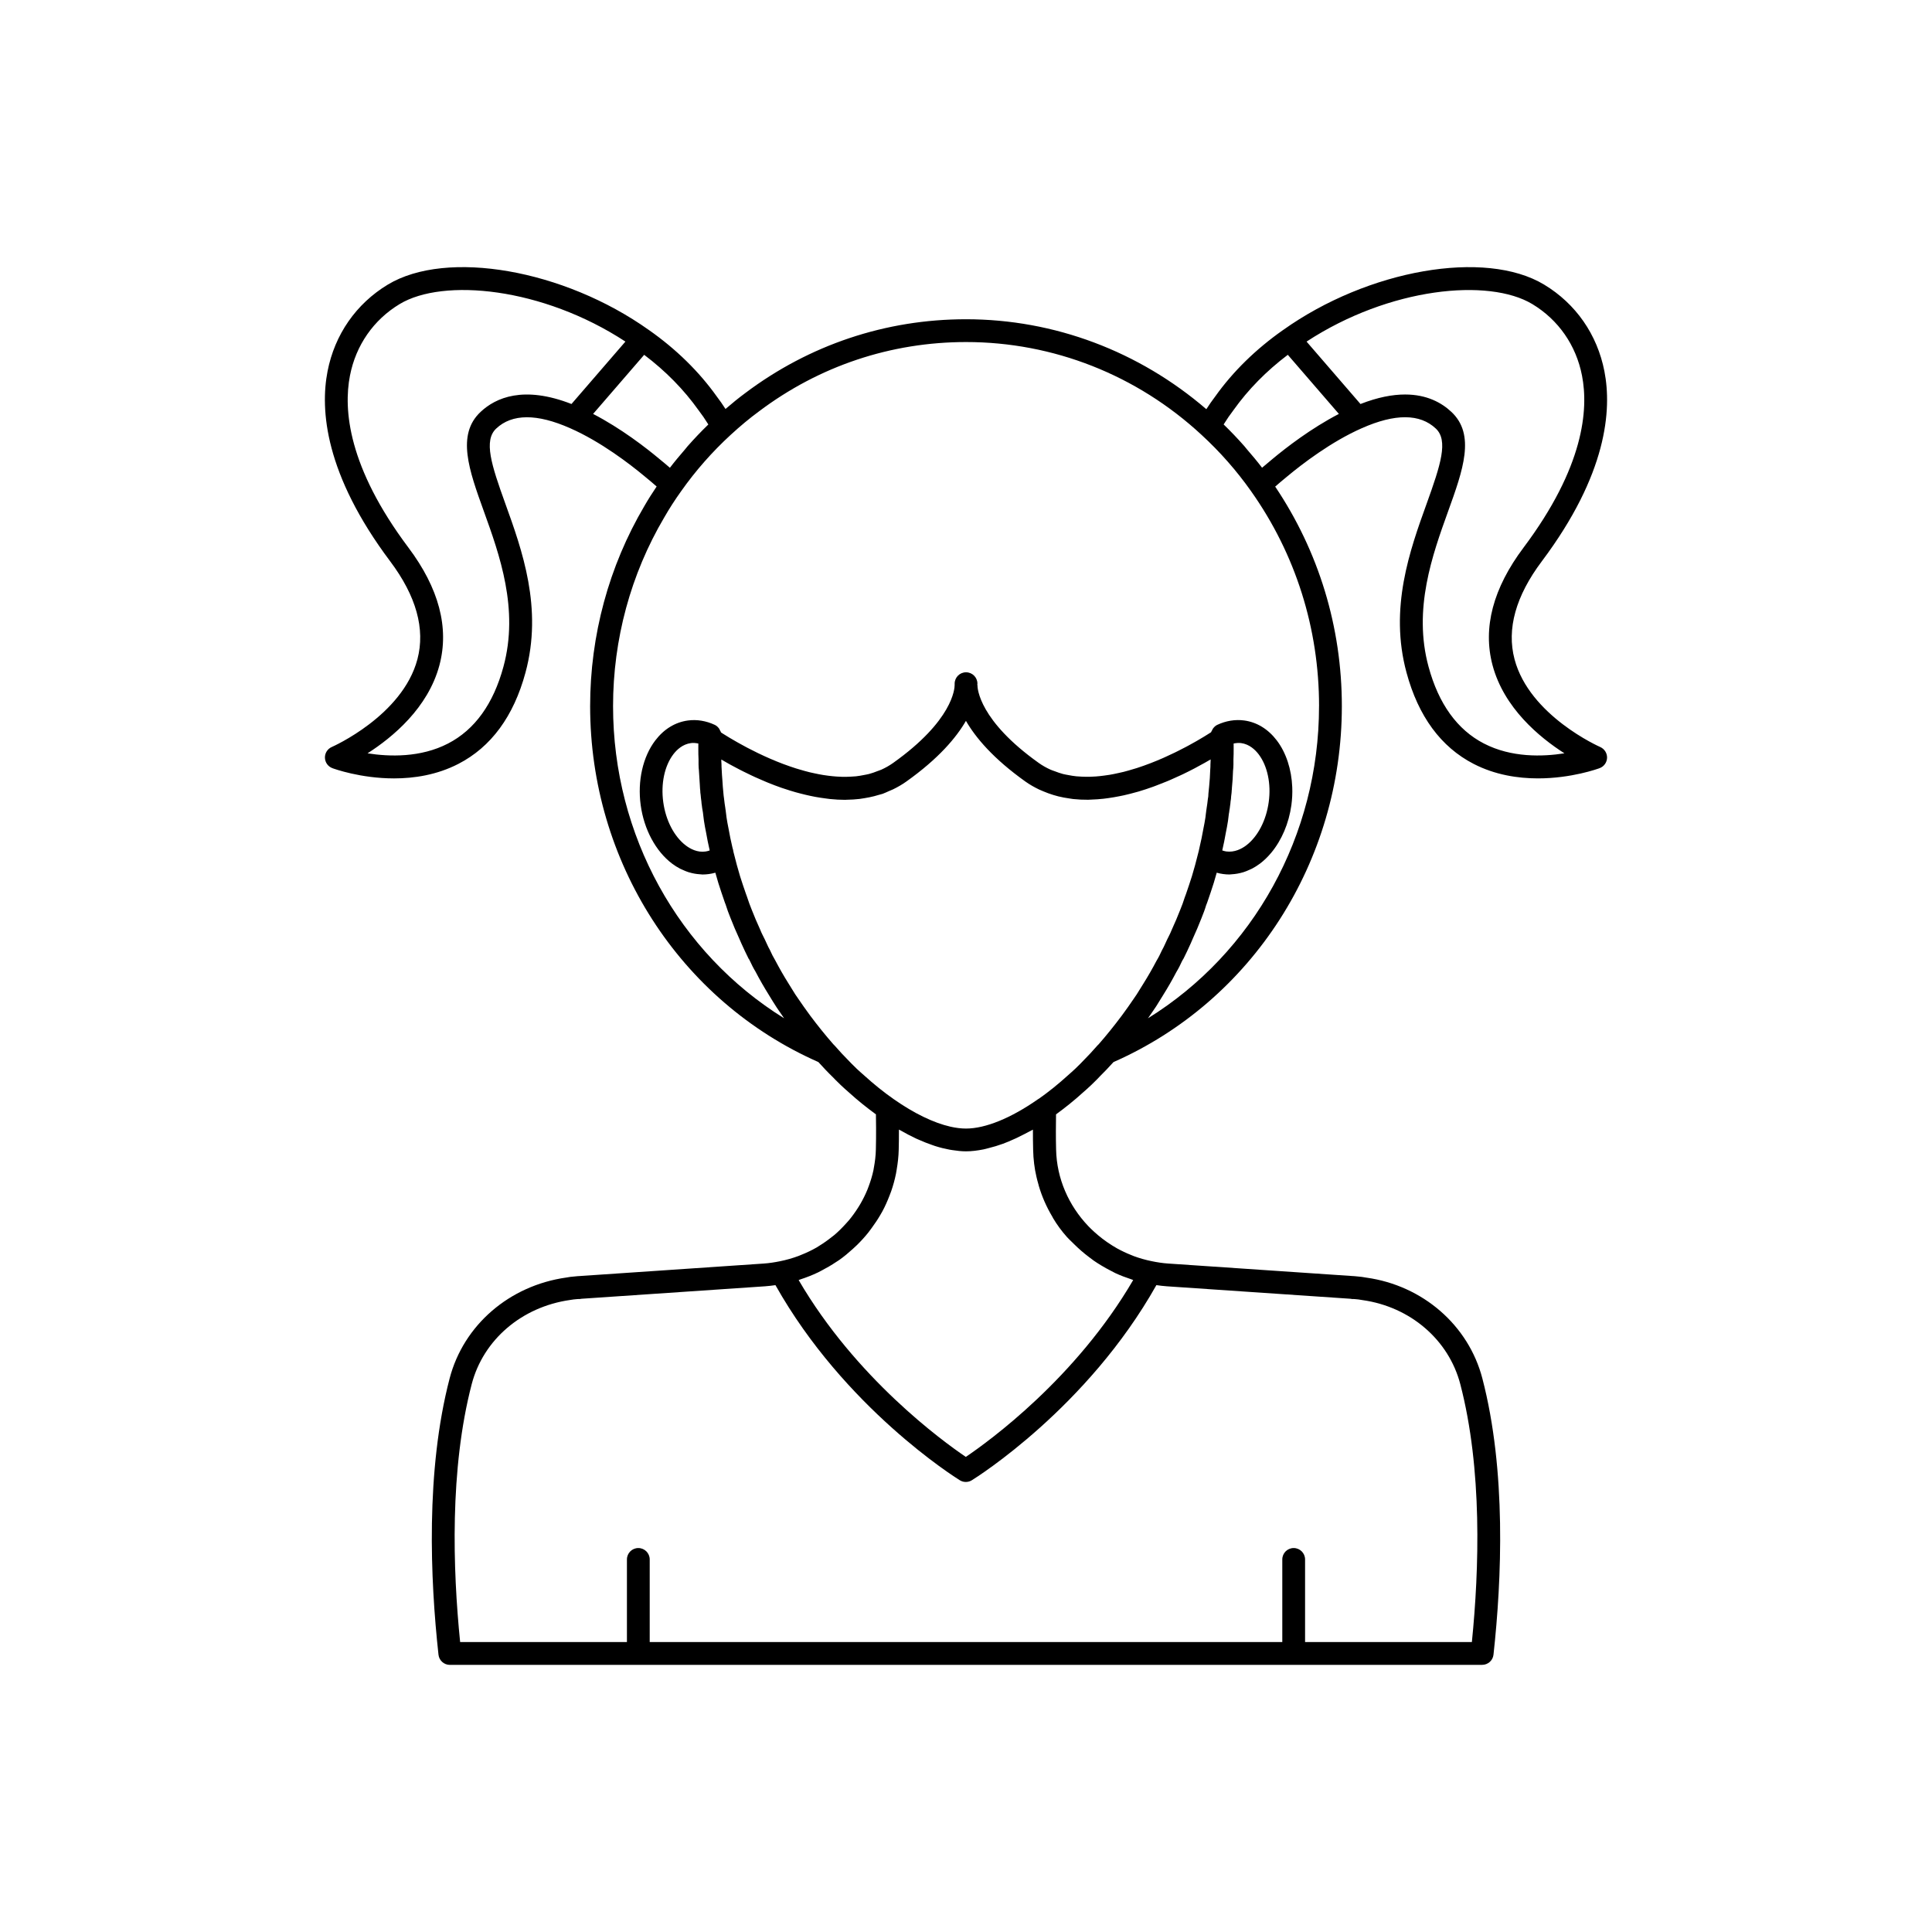
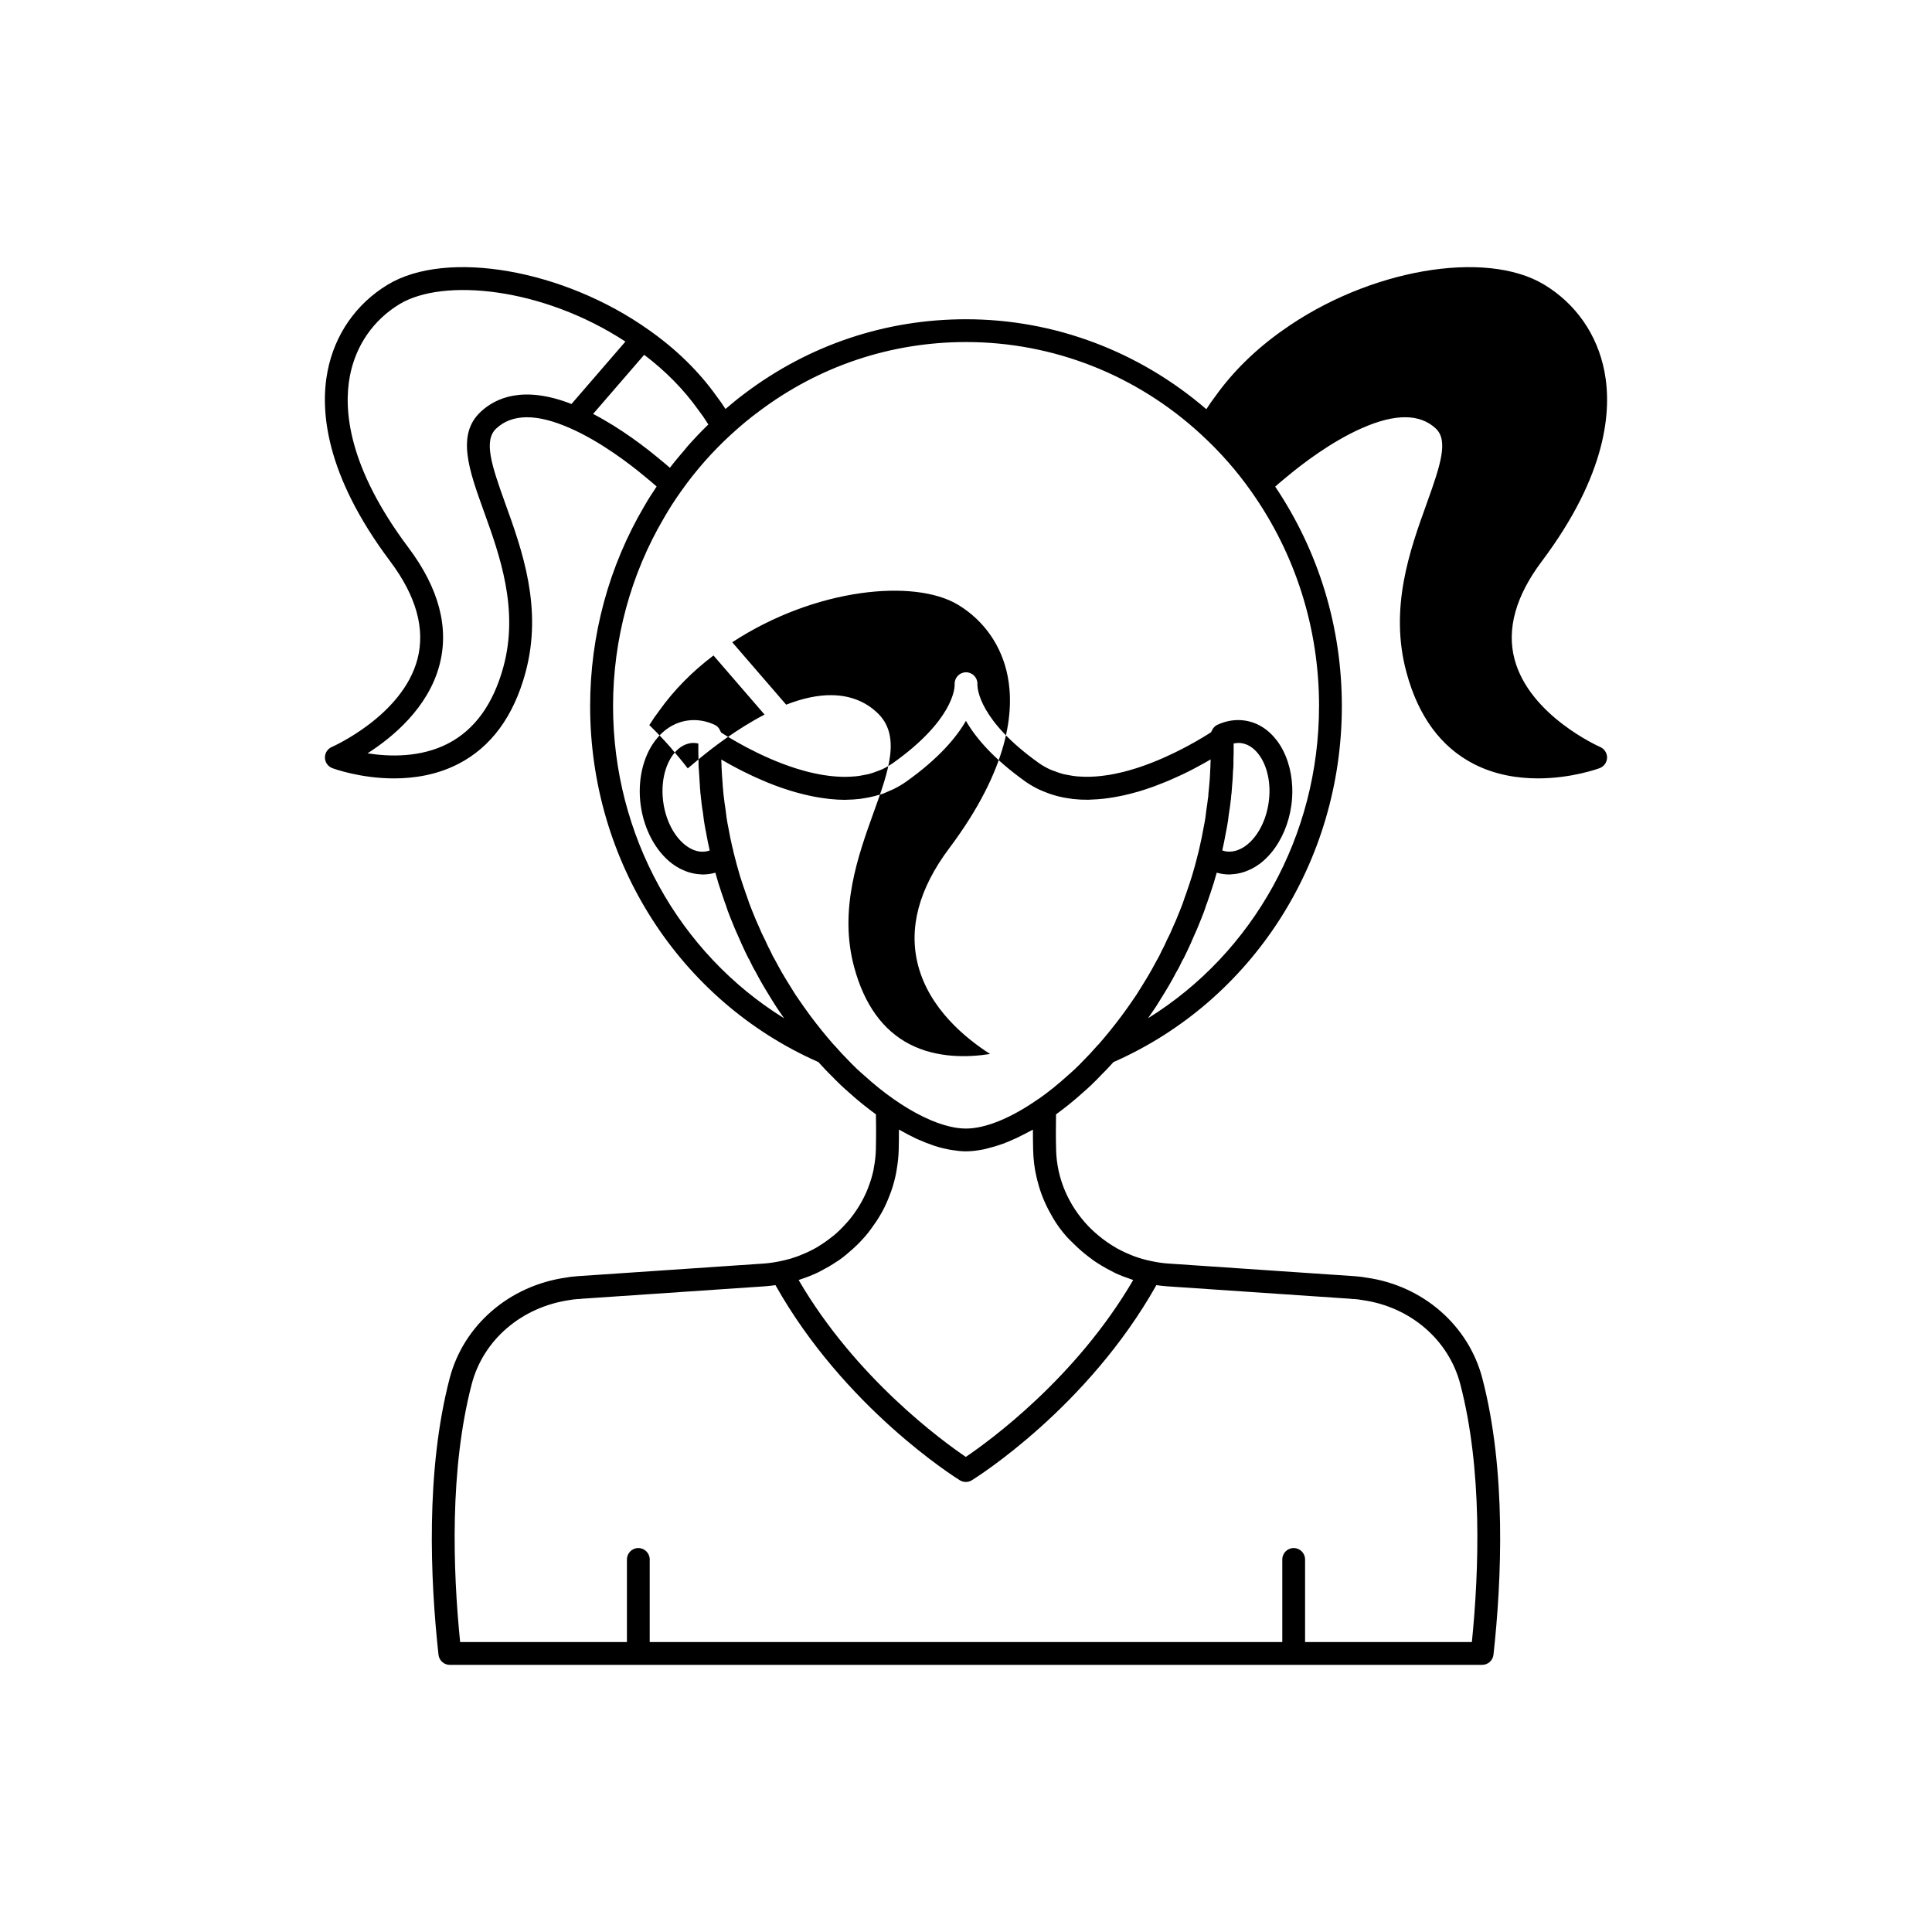
<svg xmlns="http://www.w3.org/2000/svg" fill="#000000" width="800px" height="800px" version="1.1" viewBox="144 144 512 512">
-   <path d="m568.06 341.96c-0.188-0.082-18.727-8.277-22.691-23.254-2.121-8.016 0.309-16.754 7.234-25.965 17.309-23.078 18.574-40.113 16.586-50.336-1.898-9.746-7.57-17.91-15.984-22.984-15.602-9.41-46.633-4.004-69.184 12.047-0.004 0.004-0.008 0.004-0.012 0.004-7.211 5.066-13.273 11.008-17.938 17.562-0.812 1.055-1.594 2.191-2.379 3.406-17.832-15.344-40.273-23.836-63.695-23.836-21.273 0-41.52 6.781-58.52 19.582-1.715 1.262-3.449 2.684-5.211 4.195-0.762-1.18-1.516-2.273-2.277-3.262-4.727-6.644-10.789-12.582-18.004-17.652-0.004-0.004-0.008-0.004-0.012-0.004-22.551-16.051-53.574-21.453-69.188-12.047-8.41 5.078-14.082 13.238-15.98 22.984-1.988 10.223-0.723 27.258 16.59 50.34 6.918 9.211 9.348 17.945 7.227 25.965-3.965 14.98-22.504 23.172-22.691 23.254-1.133 0.492-1.855 1.621-1.82 2.856 0.035 1.234 0.812 2.32 1.969 2.754 0.461 0.172 7.473 2.715 16.344 2.715 5.348 0 11.375-0.922 17.047-3.844 8.668-4.465 14.652-12.602 17.785-24.188 4.644-17.098-0.895-32.465-5.348-44.812-3.695-10.258-5.789-16.707-2.402-19.875 4.195-3.949 10.793-3.984 19.578-0.09 0.004 0 0.008 0 0.012 0.004 8.145 3.578 15.863 9.527 19.762 12.777 1.293 1.051 2.328 1.941 3.16 2.672-1.164 1.734-2.277 3.473-3.254 5.184-9.402 15.922-14.371 34.258-14.371 53.027 0 41.172 23.727 78.102 60.484 94.316 1.312 1.441 2.586 2.801 3.797 3.965 0.473 0.508 0.969 0.992 1.457 1.465l0.723 0.707c0.734 0.684 1.418 1.316 2.09 1.887 2.352 2.141 4.769 4.07 7.188 5.836 0.016 1.211 0.035 2.41 0.039 3.699 0.008 1.801-0.008 3.672-0.055 5.598v0.012c-0.031 1.641-0.238 3.25-0.531 4.832-0.043 0.223-0.066 0.445-0.113 0.668-0.309 1.465-0.75 2.891-1.27 4.281-0.113 0.301-0.219 0.602-0.34 0.895-0.543 1.32-1.18 2.594-1.898 3.824-0.184 0.316-0.379 0.629-0.578 0.938-0.75 1.184-1.566 2.32-2.469 3.394-0.238 0.285-0.496 0.555-0.746 0.828-0.953 1.055-1.957 2.07-3.051 2.996-0.227 0.191-0.469 0.359-0.699 0.543-1.078 0.863-2.207 1.664-3.398 2.387-0.191 0.117-0.367 0.246-0.562 0.359-1.367 0.789-2.809 1.465-4.297 2.051-0.199 0.078-0.395 0.168-0.594 0.242-1.551 0.574-3.164 1.035-4.828 1.371-1.441 0.293-2.902 0.527-4.406 0.625l-48.914 3.32c-0.102 0-0.211 0.004-0.32 0.016l-0.719 0.07c-0.836 0.074-1.688 0.156-2.301 0.297-15.094 2.117-27.23 12.605-30.918 26.715-6.394 24.484-5.137 53.344-2.957 73.238 0.168 1.531 1.465 2.695 3.008 2.695l273.57-0.008c1.539 0 2.84-1.16 3.008-2.695 2.18-19.898 3.438-48.754-2.957-73.238-3.684-14.109-15.824-24.598-30.715-26.68-0.816-0.172-1.668-0.254-2.504-0.328l-0.719-0.07c-0.109-0.012-0.211-0.016-0.316-0.016l-48.934-3.32c-1.543-0.098-3.047-0.34-4.527-0.648-1.57-0.324-3.113-0.758-4.609-1.309-0.227-0.082-0.445-0.184-0.668-0.273-1.324-0.52-2.609-1.129-3.852-1.816-0.414-0.23-0.816-0.48-1.215-0.727-0.918-0.562-1.793-1.184-2.648-1.832-0.75-0.574-1.469-1.176-2.164-1.812-0.547-0.496-1.074-1.008-1.586-1.539-5.133-5.398-8.344-12.527-8.5-20.301-0.086-3.289-0.055-6.383-0.016-9.281 2.418-1.766 4.828-3.688 7.121-5.777 0.742-0.633 1.426-1.266 2.238-2.023l0.645-0.633c0.488-0.477 0.984-0.957 1.379-1.387 0.07-0.07 0.141-0.156 0.215-0.23 1.211-1.18 2.398-2.453 3.625-3.801 36.781-16.207 60.52-53.148 60.52-94.336 0-20.969-6.137-41.008-17.664-58.176 0.844-0.742 1.898-1.648 3.227-2.727 3.879-3.227 11.598-9.176 19.738-12.754 0.004 0 0.008 0 0.012-0.004 8.797-3.898 15.391-3.859 19.582 0.098 3.387 3.16 1.289 9.609-2.406 19.871-4.453 12.348-9.992 27.715-5.348 44.812 3.133 11.586 9.117 19.723 17.785 24.188 5.672 2.922 11.699 3.844 17.047 3.844 8.871 0 15.883-2.543 16.344-2.715 1.156-0.43 1.934-1.52 1.969-2.754 0.027-1.23-0.699-2.359-1.828-2.852zm-296.69-88.812c-6.465 6.043-3.074 15.449 0.852 26.34 4.164 11.547 9.348 25.918 5.199 41.18-2.668 9.863-7.606 16.719-14.688 20.375-7.285 3.766-15.566 3.508-21.328 2.594 6.66-4.262 16.039-12.031 19.051-23.359 2.633-9.906-0.133-20.395-8.227-31.168-15.98-21.305-17.246-36.535-15.488-45.559 1.566-8.047 6.238-14.781 13.164-18.965 11.547-6.965 37.824-4.457 59.836 9.938l-14.293 16.539c-12.684-4.953-20.074-1.676-24.078 2.086zm29.809 0.543 0.711-0.82 12.824-14.84c5.688 4.301 10.516 9.211 14.414 14.691 0.879 1.141 1.723 2.367 2.59 3.766-1.906 1.84-3.731 3.766-5.484 5.75-0.254 0.289-0.48 0.602-0.734 0.895-1.363 1.582-2.711 3.176-3.969 4.832-0.793-0.688-1.746-1.492-2.832-2.375-3.539-2.961-10.129-8.062-17.52-11.898zm149.27 230.88c0.926 0.129 1.852 0.254 2.797 0.312l48.629 3.301c0.328 0.078 0.648 0.098 1.023 0.078l0.172 0.016c0.602 0.051 1.215 0.102 2.008 0.262 12.668 1.777 22.84 10.516 25.91 22.258 5.879 22.52 5.012 49.117 3.074 68.355h-44.203v-21.883c0-1.672-1.352-3.023-3.019-3.023-1.668 0-3.019 1.352-3.019 3.023v21.883h-167.64v-21.883c0-1.672-1.352-3.023-3.019-3.023s-3.019 1.352-3.019 3.023v21.883h-44.203c-1.938-19.238-2.805-45.836 3.074-68.355 3.07-11.742 13.238-20.48 26.109-22.297 0.59-0.121 1.207-0.172 1.805-0.223l0.172-0.016c0.359 0.02 0.688-0.004 1.023-0.078l48.613-3.301c0.934-0.059 1.852-0.184 2.766-0.309 18.266 32.488 47.598 50.926 48.859 51.707 0.488 0.301 1.039 0.453 1.59 0.453 0.551 0 1.102-0.148 1.59-0.449 1.27-0.785 30.648-19.227 48.914-51.715zm-23.715-12.762c0.469 0.539 1.016 1 1.516 1.512 0.125 0.129 0.254 0.254 0.383 0.379 1.242 1.234 2.559 2.379 3.957 3.43 0.414 0.316 0.824 0.641 1.254 0.941 0.633 0.438 1.273 0.848 1.934 1.246 0.867 0.531 1.758 1.02 2.668 1.48 0.383 0.191 0.75 0.414 1.137 0.594 1.359 0.633 2.773 1.156 4.211 1.633 0.176 0.059 0.336 0.145 0.512 0.199-15.168 26.004-38.145 42.668-44.355 46.871-6.199-4.203-29.137-20.867-44.301-46.863 0.145-0.043 0.273-0.117 0.418-0.164 1.637-0.531 3.231-1.152 4.762-1.887 0.34-0.16 0.66-0.348 0.992-0.52 1.281-0.664 2.523-1.391 3.715-2.188 0.297-0.199 0.609-0.379 0.902-0.586 1.25-0.887 2.422-1.871 3.551-2.898 0.391-0.355 0.777-0.707 1.152-1.074 1.07-1.055 2.082-2.168 3.016-3.344 0.297-0.375 0.57-0.762 0.855-1.148 0.848-1.148 1.641-2.336 2.352-3.574 0.152-0.266 0.312-0.527 0.457-0.797 0.738-1.363 1.363-2.781 1.922-4.234 0.145-0.379 0.297-0.75 0.43-1.133 0.527-1.523 0.957-3.082 1.277-4.68 0.07-0.352 0.121-0.707 0.18-1.062 0.289-1.703 0.496-3.434 0.535-5.203 0.051-1.848 0.062-3.648 0.059-5.391 0.141 0.082 0.273 0.137 0.414 0.215 1.414 0.812 2.809 1.547 4.176 2.184 0.207 0.098 0.41 0.176 0.617 0.266 1.254 0.562 2.488 1.047 3.695 1.457 0.223 0.074 0.449 0.164 0.668 0.234 1.293 0.41 2.555 0.723 3.785 0.953 0.266 0.051 0.523 0.086 0.785 0.129 1.246 0.195 2.473 0.328 3.637 0.328 1.48 0 3.043-0.199 4.648-0.516 0.449-0.09 0.918-0.234 1.375-0.348 1.223-0.301 2.469-0.668 3.75-1.137 0.488-0.18 0.98-0.375 1.477-0.582 1.383-0.566 2.793-1.23 4.231-1.988 0.379-0.199 0.75-0.379 1.129-0.59 0.379-0.211 0.742-0.363 1.121-0.586-0.004 1.73 0.012 3.519 0.059 5.356 0.055 2.516 0.355 4.934 0.871 7.121 0.152 0.695 0.344 1.387 0.543 2.078 0.02 0.102 0.043 0.207 0.074 0.309 0.84 2.867 2.055 5.629 3.602 8.215 0.051 0.117 0.109 0.23 0.172 0.34 1.047 1.77 2.297 3.469 3.684 5.023zm18.562-64.371c-0.27 0.379-0.543 0.762-0.746 1.094-1.031 1.531-2.121 3.062-3.219 4.555-0.012 0.016-0.027 0.031-0.039 0.051-1.98 2.652-4.027 5.191-6.082 7.543-0.02 0.02-0.02 0.027-0.031 0.039-0.117 0.098-0.23 0.207-0.332 0.324-1.266 1.457-2.578 2.867-3.965 4.258-0.398 0.43-0.82 0.84-1.234 1.242l-0.621 0.613c-0.676 0.625-1.301 1.203-2.043 1.844-2.481 2.254-5.023 4.305-7.562 6.098-0.121 0.062-0.234 0.133-0.348 0.211-7.164 5.012-13.938 7.769-19.074 7.769-1.293 0-2.688-0.172-4.164-0.508-4.43-1.012-9.59-3.5-14.961-7.262-2.641-1.84-5.285-3.965-7.93-6.367-0.676-0.578-1.301-1.156-1.895-1.703l-0.699-0.688c-0.414-0.402-0.836-0.812-1.312-1.324-1.309-1.312-2.621-2.723-3.887-4.176-0.094-0.109-0.203-0.215-0.309-0.309l-0.043-0.043v-0.004c-0.012-0.016-0.027-0.031-0.039-0.047-2.047-2.344-4.086-4.871-6.062-7.516-0.012-0.02-0.027-0.035-0.039-0.055-1.086-1.48-2.176-3.012-3.144-4.445-0.27-0.43-0.543-0.812-0.773-1.129-0.59-0.934-1.18-1.867-1.801-2.906-1.219-1.949-2.344-3.898-3.512-6.121-0.492-0.801-0.93-1.695-1.332-2.582-0.004-0.012-0.012-0.02-0.016-0.031-0.031-0.066-0.059-0.121-0.09-0.188-0.25-0.457-0.508-0.918-0.797-1.605-0.176-0.348-0.348-0.734-0.551-1.188-0.035-0.078-0.477-0.961-0.516-1.035-0.25-0.453-0.449-0.945-0.703-1.559-0.781-1.711-1.52-3.418-2.219-5.227-0.418-1.027-0.84-2.144-1.285-3.531-0.098-0.23-0.164-0.43-0.281-0.77-0.543-1.531-1.039-3.066-1.516-4.547-0.586-1.965-1.133-3.93-1.645-6.035-0.059-0.219-0.133-0.465-0.164-0.715s-0.094-0.492-0.184-0.727c0-0.004-0.004-0.047-0.031-0.152-0.391-1.656-0.727-3.262-1.039-5.047-0.188-0.953-0.383-1.906-0.527-2.926l-0.102-0.844c-0.043-0.402-0.094-0.805-0.152-1.191-0.008-0.043-0.016-0.09-0.027-0.137-0.004-0.09-0.02-0.184-0.031-0.273-0.145-0.797-0.23-1.59-0.355-2.617-0.082-0.469-0.121-0.938-0.191-1.734-0.09-0.922-0.176-1.844-0.227-2.906-0.094-1.012-0.148-2.023-0.207-3.219-0.039-0.348-0.035-0.734-0.035-1.082 0-0.109-0.004-0.215-0.016-0.324-0.035-0.297-0.035-0.594-0.035-1 0.672 0.395 1.41 0.816 2.188 1.25 0.246 0.137 0.516 0.277 0.773 0.418 0.617 0.336 1.246 0.672 1.918 1.016 0.34 0.176 0.684 0.348 1.035 0.523 0.656 0.328 1.332 0.656 2.027 0.984 0.371 0.176 0.734 0.344 1.117 0.52 0.809 0.367 1.645 0.727 2.5 1.086 0.289 0.121 0.562 0.242 0.852 0.359 1.156 0.469 2.344 0.918 3.562 1.344 0.227 0.078 0.457 0.145 0.684 0.223 0.992 0.336 1.996 0.648 3.019 0.941 0.402 0.117 0.809 0.219 1.219 0.324 0.883 0.234 1.773 0.445 2.672 0.637 0.438 0.094 0.875 0.184 1.312 0.266 0.953 0.176 1.906 0.316 2.863 0.438 0.363 0.047 0.727 0.105 1.09 0.141 1.316 0.133 2.637 0.211 3.949 0.211 0.16 0 0.316-0.02 0.477-0.023 1.141-0.016 2.269-0.086 3.394-0.215 0.414-0.047 0.824-0.125 1.234-0.191 0.879-0.137 1.75-0.312 2.613-0.531 0.445-0.113 0.887-0.238 1.328-0.375 0.316-0.098 0.637-0.156 0.949-0.266 0.539-0.191 1.059-0.457 1.59-0.684 0.387-0.164 0.777-0.312 1.156-0.496 1.191-0.582 2.356-1.242 3.481-2.043 8.566-6.09 13.266-11.664 15.828-16.102 2.559 4.441 7.242 10.016 15.789 16.102 1.152 0.82 2.356 1.488 3.578 2.082 0.379 0.184 0.766 0.328 1.148 0.492 0.879 0.371 1.77 0.703 2.676 0.973 0.426 0.129 0.852 0.25 1.285 0.359 0.965 0.238 1.941 0.418 2.926 0.555 0.34 0.047 0.672 0.117 1.012 0.152 1.32 0.141 2.648 0.203 3.988 0.191 0.258-0.004 0.52-0.031 0.777-0.039 1.098-0.035 2.191-0.109 3.289-0.23 0.43-0.047 0.852-0.109 1.281-0.168 0.961-0.137 1.918-0.297 2.871-0.488 0.402-0.082 0.805-0.156 1.207-0.246 1.164-0.262 2.312-0.555 3.449-0.879 0.145-0.043 0.293-0.074 0.434-0.117 1.312-0.387 2.594-0.816 3.852-1.266 0.281-0.102 0.547-0.207 0.82-0.309 0.973-0.363 1.922-0.734 2.852-1.121 0.328-0.137 0.645-0.27 0.965-0.41 0.914-0.395 1.797-0.793 2.652-1.195 0.223-0.105 0.453-0.207 0.672-0.312 2.164-1.039 4.106-2.07 5.781-3.019 0.176-0.098 0.328-0.188 0.496-0.285 0.352-0.199 0.723-0.41 1.047-0.602 0 0.102 0 0.223-0.004 0.332-0.004 0.262-0.008 0.559-0.047 1.031 0 0.34 0.004 0.719-0.035 1.062-0.004 0.086-0.008 0.152-0.016 0.25v0.004 0.008c-0.051 1.535-0.148 2.984-0.301 4.543l-0.195 1.941c0 0.023 0.008 0.043 0.008 0.07l-0.016 0.18c0 0.281-0.023 0.52-0.082 0.773-0.004 0.02-0.004 0.039-0.008 0.062-0.016 0.082-0.02 0.133-0.039 0.238-0.098 0.84-0.188 1.637-0.328 2.434-0.016 0.078-0.023 0.168-0.031 0.262-0.012 0.047-0.02 0.098-0.031 0.145-0.059 0.391-0.109 0.789-0.152 1.191l-0.102 0.863c-0.145 1-0.34 1.957-0.543 2.988-0.297 1.703-0.633 3.309-1.055 5.102-0.09 0.473-0.215 0.988-0.348 1.465v0.008c-0.008 0.027-0.012 0.051-0.02 0.078-0.488 2.012-1.031 3.977-1.605 5.883-0.492 1.535-0.988 3.07-1.578 4.746-0.07 0.195-0.133 0.398-0.348 0.941-0.324 1.074-0.746 2.188-1.188 3.266-0.672 1.738-1.402 3.434-2.223 5.238 0 0.004-0.004 0.004-0.004 0.008-0.035 0.082-0.07 0.16-0.105 0.242-0.18 0.426-0.352 0.855-0.566 1.246-0.062 0.117-0.496 0.973-0.547 1.098-0.172 0.391-0.344 0.781-0.586 1.273l-0.027 0.062c-0.207 0.488-0.457 0.945-0.812 1.613-0.402 0.887-0.84 1.781-1.434 2.762-1.074 2.047-2.195 3.996-3.449 6.004-0.582 0.961-1.172 1.895-1.723 2.766zm48.262-76.309c0 34.27-17.422 65.418-45.332 82.723 0.461-0.66 0.93-1.336 1.398-2.027 0.195-0.316 0.398-0.594 0.742-1.09 0.621-0.98 1.238-1.961 1.82-2.938 1.301-2.078 2.5-4.16 3.543-6.168 0.582-0.953 1.105-1.992 1.496-2.867 0.031-0.07 0.074-0.133 0.105-0.199 0.109-0.164 0.18-0.305 0.254-0.441 0.012-0.02 0.031-0.027 0.043-0.047 0.664-1.332 1.301-2.66 1.902-4.012 0.188-0.398 0.359-0.809 0.531-1.223 0.008-0.016 0.016-0.035 0.023-0.055 0.832-1.816 1.609-3.637 2.316-5.457 0.488-1.191 0.969-2.488 1.234-3.422 0.172-0.395 0.289-0.738 0.43-1.148 0.562-1.586 1.078-3.176 1.605-4.82 0.27-0.887 0.527-1.773 0.773-2.664 0.562 0.16 1.133 0.277 1.707 0.355 0.562 0.078 1.121 0.117 1.684 0.117 0.16 0 0.32-0.035 0.48-0.043 0.285-0.012 0.566-0.043 0.852-0.074 0.504-0.055 1-0.145 1.5-0.262 0.281-0.066 0.559-0.137 0.84-0.223 0.52-0.164 1.027-0.371 1.535-0.605 0.238-0.109 0.477-0.199 0.711-0.32 0.73-0.383 1.453-0.824 2.152-1.352 1.082-0.82 2.09-1.797 3.004-2.898 2.746-3.312 4.66-7.773 5.32-12.59 0.219-1.605 0.293-3.207 0.23-4.777-0.191-4.711-1.621-9.133-4.094-12.379-2.293-3.012-5.289-4.844-8.648-5.293-2.375-0.32-4.836 0.086-7.141 1.168-0.48 0.227-0.848 0.594-1.145 1.012-0.09 0.125-0.133 0.258-0.203 0.395-0.09 0.184-0.227 0.34-0.277 0.539-0.082 0.055-0.121 0.082-0.211 0.137-0.027 0.016-0.059 0.039-0.086 0.055-0.395 0.25-0.871 0.547-1.402 0.875-0.102 0.062-0.223 0.133-0.328 0.199-0.488 0.297-1.031 0.617-1.613 0.953-0.18 0.105-0.367 0.211-0.559 0.32-0.57 0.324-1.184 0.664-1.82 1.008-0.238 0.129-0.473 0.258-0.723 0.387-0.648 0.344-1.336 0.695-2.043 1.047-0.273 0.137-0.539 0.273-0.824 0.41-0.766 0.375-1.574 0.746-2.394 1.117-0.246 0.109-0.477 0.223-0.727 0.332-2.172 0.953-4.492 1.863-6.902 2.644-0.277 0.09-0.562 0.16-0.84 0.25-0.906 0.277-1.82 0.547-2.746 0.781-0.426 0.105-0.855 0.191-1.281 0.289-0.793 0.18-1.586 0.348-2.379 0.48-0.48 0.082-0.961 0.145-1.441 0.207-0.75 0.102-1.496 0.184-2.242 0.238-0.504 0.039-1.004 0.059-1.504 0.074-0.727 0.02-1.445 0.008-2.164-0.023-0.496-0.023-0.988-0.047-1.477-0.094-0.727-0.07-1.438-0.195-2.144-0.332-0.457-0.086-0.918-0.16-1.367-0.273-0.762-0.195-1.496-0.465-2.227-0.746-0.367-0.141-0.746-0.246-1.105-0.41-1.074-0.488-2.117-1.062-3.109-1.77-15.809-11.254-16.266-19.73-16.266-20.66 0-0.062-0.031-0.113-0.035-0.172 0.004-0.062 0.035-0.117 0.035-0.18 0-1.672-1.352-3.023-3.019-3.023-1.668 0-3.019 1.352-3.019 3.023v0.352c0 0.926-0.457 9.391-16.32 20.66-0.98 0.699-2.016 1.273-3.078 1.758-0.336 0.152-0.691 0.25-1.035 0.387-0.742 0.289-1.492 0.57-2.266 0.77-0.422 0.109-0.855 0.176-1.281 0.262-0.727 0.145-1.453 0.277-2.195 0.355-0.453 0.047-0.914 0.066-1.371 0.09-0.738 0.039-1.48 0.059-2.231 0.043-0.465-0.012-0.93-0.035-1.398-0.066-0.762-0.051-1.527-0.125-2.297-0.223-0.453-0.059-0.902-0.117-1.355-0.191-0.801-0.133-1.602-0.289-2.398-0.465-0.41-0.09-0.824-0.172-1.23-0.273-0.875-0.215-1.738-0.461-2.602-0.719-0.32-0.094-0.641-0.18-0.957-0.281-1.066-0.336-2.113-0.703-3.144-1.086-0.102-0.039-0.207-0.07-0.305-0.109-2.332-0.883-4.551-1.859-6.578-2.836-0.133-0.062-0.254-0.129-0.387-0.191-0.855-0.418-1.684-0.836-2.461-1.242-0.188-0.098-0.359-0.191-0.539-0.289-0.695-0.371-1.367-0.734-1.984-1.086-0.18-0.102-0.352-0.199-0.527-0.301-0.578-0.328-1.125-0.648-1.617-0.941-0.148-0.09-0.293-0.176-0.434-0.262-0.473-0.285-0.906-0.555-1.281-0.789-0.098-0.062-0.203-0.129-0.293-0.184-0.137-0.086-0.223-0.145-0.344-0.223-0.051-0.211-0.191-0.383-0.289-0.578-0.07-0.141-0.113-0.281-0.203-0.41-0.297-0.422-0.664-0.785-1.148-1.016-2.301-1.082-4.777-1.488-7.129-1.168-3.371 0.449-6.367 2.281-8.66 5.293-3.297 4.328-4.742 10.742-3.863 17.152 0.879 6.422 3.988 12.215 8.324 15.492 0.691 0.523 1.406 0.961 2.133 1.344 0.258 0.137 0.523 0.234 0.789 0.355 0.473 0.215 0.945 0.414 1.43 0.566 0.312 0.102 0.625 0.176 0.941 0.25 0.457 0.109 0.914 0.188 1.379 0.242 0.312 0.035 0.621 0.07 0.934 0.082 0.156 0.008 0.309 0.039 0.461 0.039 0.551 0 1.105-0.039 1.664-0.117 0.59-0.078 1.168-0.199 1.73-0.363 0.25 0.902 0.512 1.809 0.789 2.723 0.512 1.59 1.027 3.18 1.613 4.84 0.113 0.336 0.23 0.68 0.285 0.762 0.383 1.246 0.867 2.543 1.332 3.688 0.727 1.867 1.504 3.684 2.309 5.434 0.176 0.426 0.344 0.812 0.5 1.141 0.031 0.07 0.07 0.168 0.102 0.234 0.602 1.34 1.23 2.66 1.891 3.984 0.02 0.039 0.062 0.055 0.086 0.09 0.074 0.137 0.121 0.254 0.211 0.398 0.148 0.328 0.309 0.641 0.465 0.957 0.09 0.18 0.172 0.363 0.262 0.539 0.262 0.508 0.523 0.984 0.777 1.391 1.141 2.184 2.344 4.266 3.606 6.289 0.613 1.031 1.234 2.016 2.004 3.211 0.195 0.277 0.398 0.555 0.66 0.973 0.438 0.645 0.879 1.289 1.328 1.93-27.91-17.305-45.328-48.453-45.328-82.723 0-17.684 4.684-34.961 13.555-49.988 1.324-2.316 2.828-4.652 4.481-6.965 3.812-5.406 8.23-10.43 13.133-14.934 2.594-2.383 5.031-4.41 7.484-6.211 15.969-12.031 34.957-18.387 54.906-18.387 23.113 0 45.27 8.73 62.391 24.594 4.898 4.5 9.32 9.527 13.137 14.941 11.773 16.633 18.012 36.324 18.012 56.949zm-23.148 22.395 0.016-0.16 0.016-0.004c0.004-0.055 0.016-0.254 0.023-0.422l0.004-0.02v-0.109c0.152-1.562 0.262-3.082 0.293-4.477 0.059-0.559 0.113-1.18 0.113-1.738v-1.363-0.008c0.051-0.949 0.055-1.855 0.055-2.812 0-0.477 0-0.934-0.004-1.375 0.66-0.125 1.324-0.199 1.973-0.113 2.199 0.293 3.738 1.773 4.648 2.965 0.586 0.77 1.086 1.641 1.5 2.594 0.824 1.906 1.297 4.129 1.371 6.481 0.035 1.176-0.027 2.383-0.195 3.594v0.004c-0.664 4.863-2.898 9.16-5.977 11.488-1.191 0.898-3.09 1.891-5.285 1.594-0.371-0.051-0.711-0.164-1.051-0.273 0.359-1.566 0.68-3.102 0.941-4.648 0.215-1.059 0.422-2.121 0.586-3.219l0.223-1.816c0.109-0.414 0.109-0.719 0.117-0.77 0.094-0.531 0.184-1.035 0.203-1.363 0.059-0.348 0.113-0.742 0.133-1.145 0-0.008 0-0.016 0.004-0.023 0.086-0.449 0.137-0.902 0.148-1.367 0.062-0.344 0.094-0.652 0.113-0.898 0.004-0.039 0.043-0.562 0.043-0.602zm-141.29-8.289v1.363c0 0.559 0.055 1.18 0.098 1.551 0.043 0.914 0.094 1.793 0.16 2.547 0.016 0.199 0.02 0.438 0.039 0.625 0.008 0.195 0.027 0.402 0.039 0.602 0.02 0.355 0.027 0.711 0.059 1.066l0.055 0.508c0 0.441 0.051 0.812 0.109 1.137v0.012c0.004 0.031 0.004 0.059 0.008 0.09 0.051 0.566 0.102 1.098 0.184 1.625 0.02 0.414 0.07 0.793 0.109 0.98 0.051 0.535 0.133 1.031 0.277 1.828 0.016 0.109 0.035 0.227 0.059 0.344l-0.012 0.004 0.246 1.973c0.164 1.113 0.367 2.176 0.57 3.156 0.277 1.617 0.594 3.148 0.957 4.731-0.348 0.113-0.691 0.227-1.074 0.277-2.184 0.328-4.07-0.695-5.258-1.598-3.078-2.328-5.312-6.625-5.977-11.492-0.668-4.856 0.336-9.594 2.676-12.672 0.91-1.191 2.449-2.672 4.66-2.965 0.637-0.094 1.301-0.016 1.961 0.113-0.004 0.449-0.004 0.906-0.004 1.375 0.004 1.016 0.004 1.977 0.059 2.82zm152.2-79.68c-1.098 0.895-2.062 1.707-2.859 2.398-1.262-1.664-2.613-3.266-3.981-4.848-0.246-0.285-0.465-0.59-0.715-0.871-1.754-1.988-3.582-3.91-5.488-5.754 0.871-1.402 1.73-2.648 2.652-3.852 3.848-5.398 8.664-10.301 14.352-14.602l13.535 15.664c-7.391 3.832-13.973 8.93-17.496 11.863zm55.941 75.488c-7.078-3.656-12.02-10.516-14.688-20.379-4.148-15.258 1.039-29.629 5.199-41.18 3.926-10.891 7.316-20.297 0.855-26.332-2.555-2.402-6.469-4.606-12.266-4.606-3.301 0-7.211 0.715-11.82 2.519l-2.066-2.391-12.223-14.148c22.012-14.402 48.285-16.895 59.832-9.938 6.926 4.184 11.602 10.914 13.164 18.961 1.758 9.02 0.492 24.25-15.484 45.555-8.094 10.777-10.863 21.266-8.23 31.172 3.012 11.324 12.387 19.098 19.051 23.359-5.758 0.914-14.043 1.172-21.324-2.594z" />
+   <path d="m568.06 341.96c-0.188-0.082-18.727-8.277-22.691-23.254-2.121-8.016 0.309-16.754 7.234-25.965 17.309-23.078 18.574-40.113 16.586-50.336-1.898-9.746-7.57-17.91-15.984-22.984-15.602-9.41-46.633-4.004-69.184 12.047-0.004 0.004-0.008 0.004-0.012 0.004-7.211 5.066-13.273 11.008-17.938 17.562-0.812 1.055-1.594 2.191-2.379 3.406-17.832-15.344-40.273-23.836-63.695-23.836-21.273 0-41.52 6.781-58.52 19.582-1.715 1.262-3.449 2.684-5.211 4.195-0.762-1.18-1.516-2.273-2.277-3.262-4.727-6.644-10.789-12.582-18.004-17.652-0.004-0.004-0.008-0.004-0.012-0.004-22.551-16.051-53.574-21.453-69.188-12.047-8.41 5.078-14.082 13.238-15.98 22.984-1.988 10.223-0.723 27.258 16.59 50.34 6.918 9.211 9.348 17.945 7.227 25.965-3.965 14.98-22.504 23.172-22.691 23.254-1.133 0.492-1.855 1.621-1.82 2.856 0.035 1.234 0.812 2.32 1.969 2.754 0.461 0.172 7.473 2.715 16.344 2.715 5.348 0 11.375-0.922 17.047-3.844 8.668-4.465 14.652-12.602 17.785-24.188 4.644-17.098-0.895-32.465-5.348-44.812-3.695-10.258-5.789-16.707-2.402-19.875 4.195-3.949 10.793-3.984 19.578-0.09 0.004 0 0.008 0 0.012 0.004 8.145 3.578 15.863 9.527 19.762 12.777 1.293 1.051 2.328 1.941 3.16 2.672-1.164 1.734-2.277 3.473-3.254 5.184-9.402 15.922-14.371 34.258-14.371 53.027 0 41.172 23.727 78.102 60.484 94.316 1.312 1.441 2.586 2.801 3.797 3.965 0.473 0.508 0.969 0.992 1.457 1.465l0.723 0.707c0.734 0.684 1.418 1.316 2.09 1.887 2.352 2.141 4.769 4.07 7.188 5.836 0.016 1.211 0.035 2.41 0.039 3.699 0.008 1.801-0.008 3.672-0.055 5.598v0.012c-0.031 1.641-0.238 3.25-0.531 4.832-0.043 0.223-0.066 0.445-0.113 0.668-0.309 1.465-0.75 2.891-1.27 4.281-0.113 0.301-0.219 0.602-0.34 0.895-0.543 1.32-1.18 2.594-1.898 3.824-0.184 0.316-0.379 0.629-0.578 0.938-0.75 1.184-1.566 2.32-2.469 3.394-0.238 0.285-0.496 0.555-0.746 0.828-0.953 1.055-1.957 2.07-3.051 2.996-0.227 0.191-0.469 0.359-0.699 0.543-1.078 0.863-2.207 1.664-3.398 2.387-0.191 0.117-0.367 0.246-0.562 0.359-1.367 0.789-2.809 1.465-4.297 2.051-0.199 0.078-0.395 0.168-0.594 0.242-1.551 0.574-3.164 1.035-4.828 1.371-1.441 0.293-2.902 0.527-4.406 0.625l-48.914 3.32c-0.102 0-0.211 0.004-0.32 0.016l-0.719 0.07c-0.836 0.074-1.688 0.156-2.301 0.297-15.094 2.117-27.23 12.605-30.918 26.715-6.394 24.484-5.137 53.344-2.957 73.238 0.168 1.531 1.465 2.695 3.008 2.695l273.57-0.008c1.539 0 2.84-1.16 3.008-2.695 2.18-19.898 3.438-48.754-2.957-73.238-3.684-14.109-15.824-24.598-30.715-26.68-0.816-0.172-1.668-0.254-2.504-0.328l-0.719-0.07c-0.109-0.012-0.211-0.016-0.316-0.016l-48.934-3.32c-1.543-0.098-3.047-0.34-4.527-0.648-1.57-0.324-3.113-0.758-4.609-1.309-0.227-0.082-0.445-0.184-0.668-0.273-1.324-0.52-2.609-1.129-3.852-1.816-0.414-0.23-0.816-0.48-1.215-0.727-0.918-0.562-1.793-1.184-2.648-1.832-0.75-0.574-1.469-1.176-2.164-1.812-0.547-0.496-1.074-1.008-1.586-1.539-5.133-5.398-8.344-12.527-8.5-20.301-0.086-3.289-0.055-6.383-0.016-9.281 2.418-1.766 4.828-3.688 7.121-5.777 0.742-0.633 1.426-1.266 2.238-2.023l0.645-0.633c0.488-0.477 0.984-0.957 1.379-1.387 0.07-0.07 0.141-0.156 0.215-0.23 1.211-1.18 2.398-2.453 3.625-3.801 36.781-16.207 60.52-53.148 60.52-94.336 0-20.969-6.137-41.008-17.664-58.176 0.844-0.742 1.898-1.648 3.227-2.727 3.879-3.227 11.598-9.176 19.738-12.754 0.004 0 0.008 0 0.012-0.004 8.797-3.898 15.391-3.859 19.582 0.098 3.387 3.16 1.289 9.609-2.406 19.871-4.453 12.348-9.992 27.715-5.348 44.812 3.133 11.586 9.117 19.723 17.785 24.188 5.672 2.922 11.699 3.844 17.047 3.844 8.871 0 15.883-2.543 16.344-2.715 1.156-0.43 1.934-1.52 1.969-2.754 0.027-1.23-0.699-2.359-1.828-2.852zm-296.69-88.812c-6.465 6.043-3.074 15.449 0.852 26.34 4.164 11.547 9.348 25.918 5.199 41.18-2.668 9.863-7.606 16.719-14.688 20.375-7.285 3.766-15.566 3.508-21.328 2.594 6.66-4.262 16.039-12.031 19.051-23.359 2.633-9.906-0.133-20.395-8.227-31.168-15.98-21.305-17.246-36.535-15.488-45.559 1.566-8.047 6.238-14.781 13.164-18.965 11.547-6.965 37.824-4.457 59.836 9.938l-14.293 16.539c-12.684-4.953-20.074-1.676-24.078 2.086zm29.809 0.543 0.711-0.82 12.824-14.84c5.688 4.301 10.516 9.211 14.414 14.691 0.879 1.141 1.723 2.367 2.59 3.766-1.906 1.84-3.731 3.766-5.484 5.75-0.254 0.289-0.48 0.602-0.734 0.895-1.363 1.582-2.711 3.176-3.969 4.832-0.793-0.688-1.746-1.492-2.832-2.375-3.539-2.961-10.129-8.062-17.52-11.898zm149.27 230.88c0.926 0.129 1.852 0.254 2.797 0.312l48.629 3.301c0.328 0.078 0.648 0.098 1.023 0.078l0.172 0.016c0.602 0.051 1.215 0.102 2.008 0.262 12.668 1.777 22.84 10.516 25.91 22.258 5.879 22.52 5.012 49.117 3.074 68.355h-44.203v-21.883c0-1.672-1.352-3.023-3.019-3.023-1.668 0-3.019 1.352-3.019 3.023v21.883h-167.64v-21.883c0-1.672-1.352-3.023-3.019-3.023s-3.019 1.352-3.019 3.023v21.883h-44.203c-1.938-19.238-2.805-45.836 3.074-68.355 3.07-11.742 13.238-20.48 26.109-22.297 0.59-0.121 1.207-0.172 1.805-0.223l0.172-0.016c0.359 0.02 0.688-0.004 1.023-0.078l48.613-3.301c0.934-0.059 1.852-0.184 2.766-0.309 18.266 32.488 47.598 50.926 48.859 51.707 0.488 0.301 1.039 0.453 1.59 0.453 0.551 0 1.102-0.148 1.59-0.449 1.27-0.785 30.648-19.227 48.914-51.715zm-23.715-12.762c0.469 0.539 1.016 1 1.516 1.512 0.125 0.129 0.254 0.254 0.383 0.379 1.242 1.234 2.559 2.379 3.957 3.43 0.414 0.316 0.824 0.641 1.254 0.941 0.633 0.438 1.273 0.848 1.934 1.246 0.867 0.531 1.758 1.02 2.668 1.48 0.383 0.191 0.75 0.414 1.137 0.594 1.359 0.633 2.773 1.156 4.211 1.633 0.176 0.059 0.336 0.145 0.512 0.199-15.168 26.004-38.145 42.668-44.355 46.871-6.199-4.203-29.137-20.867-44.301-46.863 0.145-0.043 0.273-0.117 0.418-0.164 1.637-0.531 3.231-1.152 4.762-1.887 0.34-0.16 0.66-0.348 0.992-0.52 1.281-0.664 2.523-1.391 3.715-2.188 0.297-0.199 0.609-0.379 0.902-0.586 1.25-0.887 2.422-1.871 3.551-2.898 0.391-0.355 0.777-0.707 1.152-1.074 1.07-1.055 2.082-2.168 3.016-3.344 0.297-0.375 0.57-0.762 0.855-1.148 0.848-1.148 1.641-2.336 2.352-3.574 0.152-0.266 0.312-0.527 0.457-0.797 0.738-1.363 1.363-2.781 1.922-4.234 0.145-0.379 0.297-0.75 0.43-1.133 0.527-1.523 0.957-3.082 1.277-4.68 0.07-0.352 0.121-0.707 0.18-1.062 0.289-1.703 0.496-3.434 0.535-5.203 0.051-1.848 0.062-3.648 0.059-5.391 0.141 0.082 0.273 0.137 0.414 0.215 1.414 0.812 2.809 1.547 4.176 2.184 0.207 0.098 0.41 0.176 0.617 0.266 1.254 0.562 2.488 1.047 3.695 1.457 0.223 0.074 0.449 0.164 0.668 0.234 1.293 0.41 2.555 0.723 3.785 0.953 0.266 0.051 0.523 0.086 0.785 0.129 1.246 0.195 2.473 0.328 3.637 0.328 1.48 0 3.043-0.199 4.648-0.516 0.449-0.09 0.918-0.234 1.375-0.348 1.223-0.301 2.469-0.668 3.75-1.137 0.488-0.18 0.98-0.375 1.477-0.582 1.383-0.566 2.793-1.23 4.231-1.988 0.379-0.199 0.75-0.379 1.129-0.59 0.379-0.211 0.742-0.363 1.121-0.586-0.004 1.73 0.012 3.519 0.059 5.356 0.055 2.516 0.355 4.934 0.871 7.121 0.152 0.695 0.344 1.387 0.543 2.078 0.02 0.102 0.043 0.207 0.074 0.309 0.84 2.867 2.055 5.629 3.602 8.215 0.051 0.117 0.109 0.23 0.172 0.34 1.047 1.77 2.297 3.469 3.684 5.023zm18.562-64.371c-0.27 0.379-0.543 0.762-0.746 1.094-1.031 1.531-2.121 3.062-3.219 4.555-0.012 0.016-0.027 0.031-0.039 0.051-1.98 2.652-4.027 5.191-6.082 7.543-0.02 0.02-0.02 0.027-0.031 0.039-0.117 0.098-0.23 0.207-0.332 0.324-1.266 1.457-2.578 2.867-3.965 4.258-0.398 0.43-0.82 0.84-1.234 1.242l-0.621 0.613c-0.676 0.625-1.301 1.203-2.043 1.844-2.481 2.254-5.023 4.305-7.562 6.098-0.121 0.062-0.234 0.133-0.348 0.211-7.164 5.012-13.938 7.769-19.074 7.769-1.293 0-2.688-0.172-4.164-0.508-4.43-1.012-9.59-3.5-14.961-7.262-2.641-1.84-5.285-3.965-7.93-6.367-0.676-0.578-1.301-1.156-1.895-1.703l-0.699-0.688c-0.414-0.402-0.836-0.812-1.312-1.324-1.309-1.312-2.621-2.723-3.887-4.176-0.094-0.109-0.203-0.215-0.309-0.309l-0.043-0.043v-0.004c-0.012-0.016-0.027-0.031-0.039-0.047-2.047-2.344-4.086-4.871-6.062-7.516-0.012-0.02-0.027-0.035-0.039-0.055-1.086-1.48-2.176-3.012-3.144-4.445-0.27-0.43-0.543-0.812-0.773-1.129-0.59-0.934-1.18-1.867-1.801-2.906-1.219-1.949-2.344-3.898-3.512-6.121-0.492-0.801-0.93-1.695-1.332-2.582-0.004-0.012-0.012-0.02-0.016-0.031-0.031-0.066-0.059-0.121-0.09-0.188-0.25-0.457-0.508-0.918-0.797-1.605-0.176-0.348-0.348-0.734-0.551-1.188-0.035-0.078-0.477-0.961-0.516-1.035-0.25-0.453-0.449-0.945-0.703-1.559-0.781-1.711-1.52-3.418-2.219-5.227-0.418-1.027-0.84-2.144-1.285-3.531-0.098-0.23-0.164-0.43-0.281-0.77-0.543-1.531-1.039-3.066-1.516-4.547-0.586-1.965-1.133-3.93-1.645-6.035-0.059-0.219-0.133-0.465-0.164-0.715s-0.094-0.492-0.184-0.727c0-0.004-0.004-0.047-0.031-0.152-0.391-1.656-0.727-3.262-1.039-5.047-0.188-0.953-0.383-1.906-0.527-2.926l-0.102-0.844c-0.043-0.402-0.094-0.805-0.152-1.191-0.008-0.043-0.016-0.09-0.027-0.137-0.004-0.09-0.02-0.184-0.031-0.273-0.145-0.797-0.23-1.59-0.355-2.617-0.082-0.469-0.121-0.938-0.191-1.734-0.09-0.922-0.176-1.844-0.227-2.906-0.094-1.012-0.148-2.023-0.207-3.219-0.039-0.348-0.035-0.734-0.035-1.082 0-0.109-0.004-0.215-0.016-0.324-0.035-0.297-0.035-0.594-0.035-1 0.672 0.395 1.41 0.816 2.188 1.25 0.246 0.137 0.516 0.277 0.773 0.418 0.617 0.336 1.246 0.672 1.918 1.016 0.34 0.176 0.684 0.348 1.035 0.523 0.656 0.328 1.332 0.656 2.027 0.984 0.371 0.176 0.734 0.344 1.117 0.52 0.809 0.367 1.645 0.727 2.5 1.086 0.289 0.121 0.562 0.242 0.852 0.359 1.156 0.469 2.344 0.918 3.562 1.344 0.227 0.078 0.457 0.145 0.684 0.223 0.992 0.336 1.996 0.648 3.019 0.941 0.402 0.117 0.809 0.219 1.219 0.324 0.883 0.234 1.773 0.445 2.672 0.637 0.438 0.094 0.875 0.184 1.312 0.266 0.953 0.176 1.906 0.316 2.863 0.438 0.363 0.047 0.727 0.105 1.09 0.141 1.316 0.133 2.637 0.211 3.949 0.211 0.16 0 0.316-0.02 0.477-0.023 1.141-0.016 2.269-0.086 3.394-0.215 0.414-0.047 0.824-0.125 1.234-0.191 0.879-0.137 1.75-0.312 2.613-0.531 0.445-0.113 0.887-0.238 1.328-0.375 0.316-0.098 0.637-0.156 0.949-0.266 0.539-0.191 1.059-0.457 1.59-0.684 0.387-0.164 0.777-0.312 1.156-0.496 1.191-0.582 2.356-1.242 3.481-2.043 8.566-6.09 13.266-11.664 15.828-16.102 2.559 4.441 7.242 10.016 15.789 16.102 1.152 0.82 2.356 1.488 3.578 2.082 0.379 0.184 0.766 0.328 1.148 0.492 0.879 0.371 1.77 0.703 2.676 0.973 0.426 0.129 0.852 0.25 1.285 0.359 0.965 0.238 1.941 0.418 2.926 0.555 0.34 0.047 0.672 0.117 1.012 0.152 1.32 0.141 2.648 0.203 3.988 0.191 0.258-0.004 0.52-0.031 0.777-0.039 1.098-0.035 2.191-0.109 3.289-0.23 0.43-0.047 0.852-0.109 1.281-0.168 0.961-0.137 1.918-0.297 2.871-0.488 0.402-0.082 0.805-0.156 1.207-0.246 1.164-0.262 2.312-0.555 3.449-0.879 0.145-0.043 0.293-0.074 0.434-0.117 1.312-0.387 2.594-0.816 3.852-1.266 0.281-0.102 0.547-0.207 0.82-0.309 0.973-0.363 1.922-0.734 2.852-1.121 0.328-0.137 0.645-0.27 0.965-0.41 0.914-0.395 1.797-0.793 2.652-1.195 0.223-0.105 0.453-0.207 0.672-0.312 2.164-1.039 4.106-2.07 5.781-3.019 0.176-0.098 0.328-0.188 0.496-0.285 0.352-0.199 0.723-0.41 1.047-0.602 0 0.102 0 0.223-0.004 0.332-0.004 0.262-0.008 0.559-0.047 1.031 0 0.34 0.004 0.719-0.035 1.062-0.004 0.086-0.008 0.152-0.016 0.25v0.004 0.008c-0.051 1.535-0.148 2.984-0.301 4.543l-0.195 1.941c0 0.023 0.008 0.043 0.008 0.07l-0.016 0.18c0 0.281-0.023 0.52-0.082 0.773-0.004 0.02-0.004 0.039-0.008 0.062-0.016 0.082-0.02 0.133-0.039 0.238-0.098 0.84-0.188 1.637-0.328 2.434-0.016 0.078-0.023 0.168-0.031 0.262-0.012 0.047-0.02 0.098-0.031 0.145-0.059 0.391-0.109 0.789-0.152 1.191l-0.102 0.863c-0.145 1-0.34 1.957-0.543 2.988-0.297 1.703-0.633 3.309-1.055 5.102-0.09 0.473-0.215 0.988-0.348 1.465v0.008c-0.008 0.027-0.012 0.051-0.02 0.078-0.488 2.012-1.031 3.977-1.605 5.883-0.492 1.535-0.988 3.07-1.578 4.746-0.07 0.195-0.133 0.398-0.348 0.941-0.324 1.074-0.746 2.188-1.188 3.266-0.672 1.738-1.402 3.434-2.223 5.238 0 0.004-0.004 0.004-0.004 0.008-0.035 0.082-0.07 0.16-0.105 0.242-0.18 0.426-0.352 0.855-0.566 1.246-0.062 0.117-0.496 0.973-0.547 1.098-0.172 0.391-0.344 0.781-0.586 1.273l-0.027 0.062c-0.207 0.488-0.457 0.945-0.812 1.613-0.402 0.887-0.84 1.781-1.434 2.762-1.074 2.047-2.195 3.996-3.449 6.004-0.582 0.961-1.172 1.895-1.723 2.766zm48.262-76.309c0 34.27-17.422 65.418-45.332 82.723 0.461-0.66 0.93-1.336 1.398-2.027 0.195-0.316 0.398-0.594 0.742-1.09 0.621-0.98 1.238-1.961 1.82-2.938 1.301-2.078 2.5-4.16 3.543-6.168 0.582-0.953 1.105-1.992 1.496-2.867 0.031-0.07 0.074-0.133 0.105-0.199 0.109-0.164 0.18-0.305 0.254-0.441 0.012-0.02 0.031-0.027 0.043-0.047 0.664-1.332 1.301-2.66 1.902-4.012 0.188-0.398 0.359-0.809 0.531-1.223 0.008-0.016 0.016-0.035 0.023-0.055 0.832-1.816 1.609-3.637 2.316-5.457 0.488-1.191 0.969-2.488 1.234-3.422 0.172-0.395 0.289-0.738 0.43-1.148 0.562-1.586 1.078-3.176 1.605-4.82 0.27-0.887 0.527-1.773 0.773-2.664 0.562 0.16 1.133 0.277 1.707 0.355 0.562 0.078 1.121 0.117 1.684 0.117 0.16 0 0.32-0.035 0.48-0.043 0.285-0.012 0.566-0.043 0.852-0.074 0.504-0.055 1-0.145 1.5-0.262 0.281-0.066 0.559-0.137 0.84-0.223 0.52-0.164 1.027-0.371 1.535-0.605 0.238-0.109 0.477-0.199 0.711-0.32 0.73-0.383 1.453-0.824 2.152-1.352 1.082-0.82 2.09-1.797 3.004-2.898 2.746-3.312 4.66-7.773 5.32-12.59 0.219-1.605 0.293-3.207 0.23-4.777-0.191-4.711-1.621-9.133-4.094-12.379-2.293-3.012-5.289-4.844-8.648-5.293-2.375-0.32-4.836 0.086-7.141 1.168-0.48 0.227-0.848 0.594-1.145 1.012-0.09 0.125-0.133 0.258-0.203 0.395-0.09 0.184-0.227 0.34-0.277 0.539-0.082 0.055-0.121 0.082-0.211 0.137-0.027 0.016-0.059 0.039-0.086 0.055-0.395 0.25-0.871 0.547-1.402 0.875-0.102 0.062-0.223 0.133-0.328 0.199-0.488 0.297-1.031 0.617-1.613 0.953-0.18 0.105-0.367 0.211-0.559 0.32-0.57 0.324-1.184 0.664-1.82 1.008-0.238 0.129-0.473 0.258-0.723 0.387-0.648 0.344-1.336 0.695-2.043 1.047-0.273 0.137-0.539 0.273-0.824 0.41-0.766 0.375-1.574 0.746-2.394 1.117-0.246 0.109-0.477 0.223-0.727 0.332-2.172 0.953-4.492 1.863-6.902 2.644-0.277 0.09-0.562 0.16-0.84 0.25-0.906 0.277-1.82 0.547-2.746 0.781-0.426 0.105-0.855 0.191-1.281 0.289-0.793 0.18-1.586 0.348-2.379 0.48-0.48 0.082-0.961 0.145-1.441 0.207-0.75 0.102-1.496 0.184-2.242 0.238-0.504 0.039-1.004 0.059-1.504 0.074-0.727 0.02-1.445 0.008-2.164-0.023-0.496-0.023-0.988-0.047-1.477-0.094-0.727-0.07-1.438-0.195-2.144-0.332-0.457-0.086-0.918-0.16-1.367-0.273-0.762-0.195-1.496-0.465-2.227-0.746-0.367-0.141-0.746-0.246-1.105-0.41-1.074-0.488-2.117-1.062-3.109-1.77-15.809-11.254-16.266-19.73-16.266-20.66 0-0.062-0.031-0.113-0.035-0.172 0.004-0.062 0.035-0.117 0.035-0.18 0-1.672-1.352-3.023-3.019-3.023-1.668 0-3.019 1.352-3.019 3.023v0.352c0 0.926-0.457 9.391-16.32 20.66-0.98 0.699-2.016 1.273-3.078 1.758-0.336 0.152-0.691 0.25-1.035 0.387-0.742 0.289-1.492 0.57-2.266 0.77-0.422 0.109-0.855 0.176-1.281 0.262-0.727 0.145-1.453 0.277-2.195 0.355-0.453 0.047-0.914 0.066-1.371 0.09-0.738 0.039-1.48 0.059-2.231 0.043-0.465-0.012-0.93-0.035-1.398-0.066-0.762-0.051-1.527-0.125-2.297-0.223-0.453-0.059-0.902-0.117-1.355-0.191-0.801-0.133-1.602-0.289-2.398-0.465-0.41-0.09-0.824-0.172-1.23-0.273-0.875-0.215-1.738-0.461-2.602-0.719-0.32-0.094-0.641-0.18-0.957-0.281-1.066-0.336-2.113-0.703-3.144-1.086-0.102-0.039-0.207-0.07-0.305-0.109-2.332-0.883-4.551-1.859-6.578-2.836-0.133-0.062-0.254-0.129-0.387-0.191-0.855-0.418-1.684-0.836-2.461-1.242-0.188-0.098-0.359-0.191-0.539-0.289-0.695-0.371-1.367-0.734-1.984-1.086-0.18-0.102-0.352-0.199-0.527-0.301-0.578-0.328-1.125-0.648-1.617-0.941-0.148-0.09-0.293-0.176-0.434-0.262-0.473-0.285-0.906-0.555-1.281-0.789-0.098-0.062-0.203-0.129-0.293-0.184-0.137-0.086-0.223-0.145-0.344-0.223-0.051-0.211-0.191-0.383-0.289-0.578-0.07-0.141-0.113-0.281-0.203-0.41-0.297-0.422-0.664-0.785-1.148-1.016-2.301-1.082-4.777-1.488-7.129-1.168-3.371 0.449-6.367 2.281-8.66 5.293-3.297 4.328-4.742 10.742-3.863 17.152 0.879 6.422 3.988 12.215 8.324 15.492 0.691 0.523 1.406 0.961 2.133 1.344 0.258 0.137 0.523 0.234 0.789 0.355 0.473 0.215 0.945 0.414 1.43 0.566 0.312 0.102 0.625 0.176 0.941 0.25 0.457 0.109 0.914 0.188 1.379 0.242 0.312 0.035 0.621 0.07 0.934 0.082 0.156 0.008 0.309 0.039 0.461 0.039 0.551 0 1.105-0.039 1.664-0.117 0.59-0.078 1.168-0.199 1.73-0.363 0.25 0.902 0.512 1.809 0.789 2.723 0.512 1.59 1.027 3.18 1.613 4.84 0.113 0.336 0.23 0.68 0.285 0.762 0.383 1.246 0.867 2.543 1.332 3.688 0.727 1.867 1.504 3.684 2.309 5.434 0.176 0.426 0.344 0.812 0.5 1.141 0.031 0.07 0.07 0.168 0.102 0.234 0.602 1.34 1.23 2.66 1.891 3.984 0.02 0.039 0.062 0.055 0.086 0.09 0.074 0.137 0.121 0.254 0.211 0.398 0.148 0.328 0.309 0.641 0.465 0.957 0.09 0.18 0.172 0.363 0.262 0.539 0.262 0.508 0.523 0.984 0.777 1.391 1.141 2.184 2.344 4.266 3.606 6.289 0.613 1.031 1.234 2.016 2.004 3.211 0.195 0.277 0.398 0.555 0.66 0.973 0.438 0.645 0.879 1.289 1.328 1.93-27.91-17.305-45.328-48.453-45.328-82.723 0-17.684 4.684-34.961 13.555-49.988 1.324-2.316 2.828-4.652 4.481-6.965 3.812-5.406 8.23-10.43 13.133-14.934 2.594-2.383 5.031-4.41 7.484-6.211 15.969-12.031 34.957-18.387 54.906-18.387 23.113 0 45.27 8.73 62.391 24.594 4.898 4.5 9.32 9.527 13.137 14.941 11.773 16.633 18.012 36.324 18.012 56.949zm-23.148 22.395 0.016-0.16 0.016-0.004c0.004-0.055 0.016-0.254 0.023-0.422l0.004-0.02v-0.109c0.152-1.562 0.262-3.082 0.293-4.477 0.059-0.559 0.113-1.18 0.113-1.738v-1.363-0.008c0.051-0.949 0.055-1.855 0.055-2.812 0-0.477 0-0.934-0.004-1.375 0.66-0.125 1.324-0.199 1.973-0.113 2.199 0.293 3.738 1.773 4.648 2.965 0.586 0.77 1.086 1.641 1.5 2.594 0.824 1.906 1.297 4.129 1.371 6.481 0.035 1.176-0.027 2.383-0.195 3.594v0.004c-0.664 4.863-2.898 9.16-5.977 11.488-1.191 0.898-3.09 1.891-5.285 1.594-0.371-0.051-0.711-0.164-1.051-0.273 0.359-1.566 0.68-3.102 0.941-4.648 0.215-1.059 0.422-2.121 0.586-3.219l0.223-1.816c0.109-0.414 0.109-0.719 0.117-0.77 0.094-0.531 0.184-1.035 0.203-1.363 0.059-0.348 0.113-0.742 0.133-1.145 0-0.008 0-0.016 0.004-0.023 0.086-0.449 0.137-0.902 0.148-1.367 0.062-0.344 0.094-0.652 0.113-0.898 0.004-0.039 0.043-0.562 0.043-0.602zm-141.29-8.289v1.363c0 0.559 0.055 1.18 0.098 1.551 0.043 0.914 0.094 1.793 0.16 2.547 0.016 0.199 0.02 0.438 0.039 0.625 0.008 0.195 0.027 0.402 0.039 0.602 0.02 0.355 0.027 0.711 0.059 1.066l0.055 0.508c0 0.441 0.051 0.812 0.109 1.137v0.012c0.004 0.031 0.004 0.059 0.008 0.09 0.051 0.566 0.102 1.098 0.184 1.625 0.02 0.414 0.07 0.793 0.109 0.98 0.051 0.535 0.133 1.031 0.277 1.828 0.016 0.109 0.035 0.227 0.059 0.344l-0.012 0.004 0.246 1.973c0.164 1.113 0.367 2.176 0.57 3.156 0.277 1.617 0.594 3.148 0.957 4.731-0.348 0.113-0.691 0.227-1.074 0.277-2.184 0.328-4.07-0.695-5.258-1.598-3.078-2.328-5.312-6.625-5.977-11.492-0.668-4.856 0.336-9.594 2.676-12.672 0.91-1.191 2.449-2.672 4.66-2.965 0.637-0.094 1.301-0.016 1.961 0.113-0.004 0.449-0.004 0.906-0.004 1.375 0.004 1.016 0.004 1.977 0.059 2.82zc-1.098 0.895-2.062 1.707-2.859 2.398-1.262-1.664-2.613-3.266-3.981-4.848-0.246-0.285-0.465-0.59-0.715-0.871-1.754-1.988-3.582-3.91-5.488-5.754 0.871-1.402 1.73-2.648 2.652-3.852 3.848-5.398 8.664-10.301 14.352-14.602l13.535 15.664c-7.391 3.832-13.973 8.93-17.496 11.863zm55.941 75.488c-7.078-3.656-12.02-10.516-14.688-20.379-4.148-15.258 1.039-29.629 5.199-41.18 3.926-10.891 7.316-20.297 0.855-26.332-2.555-2.402-6.469-4.606-12.266-4.606-3.301 0-7.211 0.715-11.82 2.519l-2.066-2.391-12.223-14.148c22.012-14.402 48.285-16.895 59.832-9.938 6.926 4.184 11.602 10.914 13.164 18.961 1.758 9.02 0.492 24.25-15.484 45.555-8.094 10.777-10.863 21.266-8.23 31.172 3.012 11.324 12.387 19.098 19.051 23.359-5.758 0.914-14.043 1.172-21.324-2.594z" />
</svg>